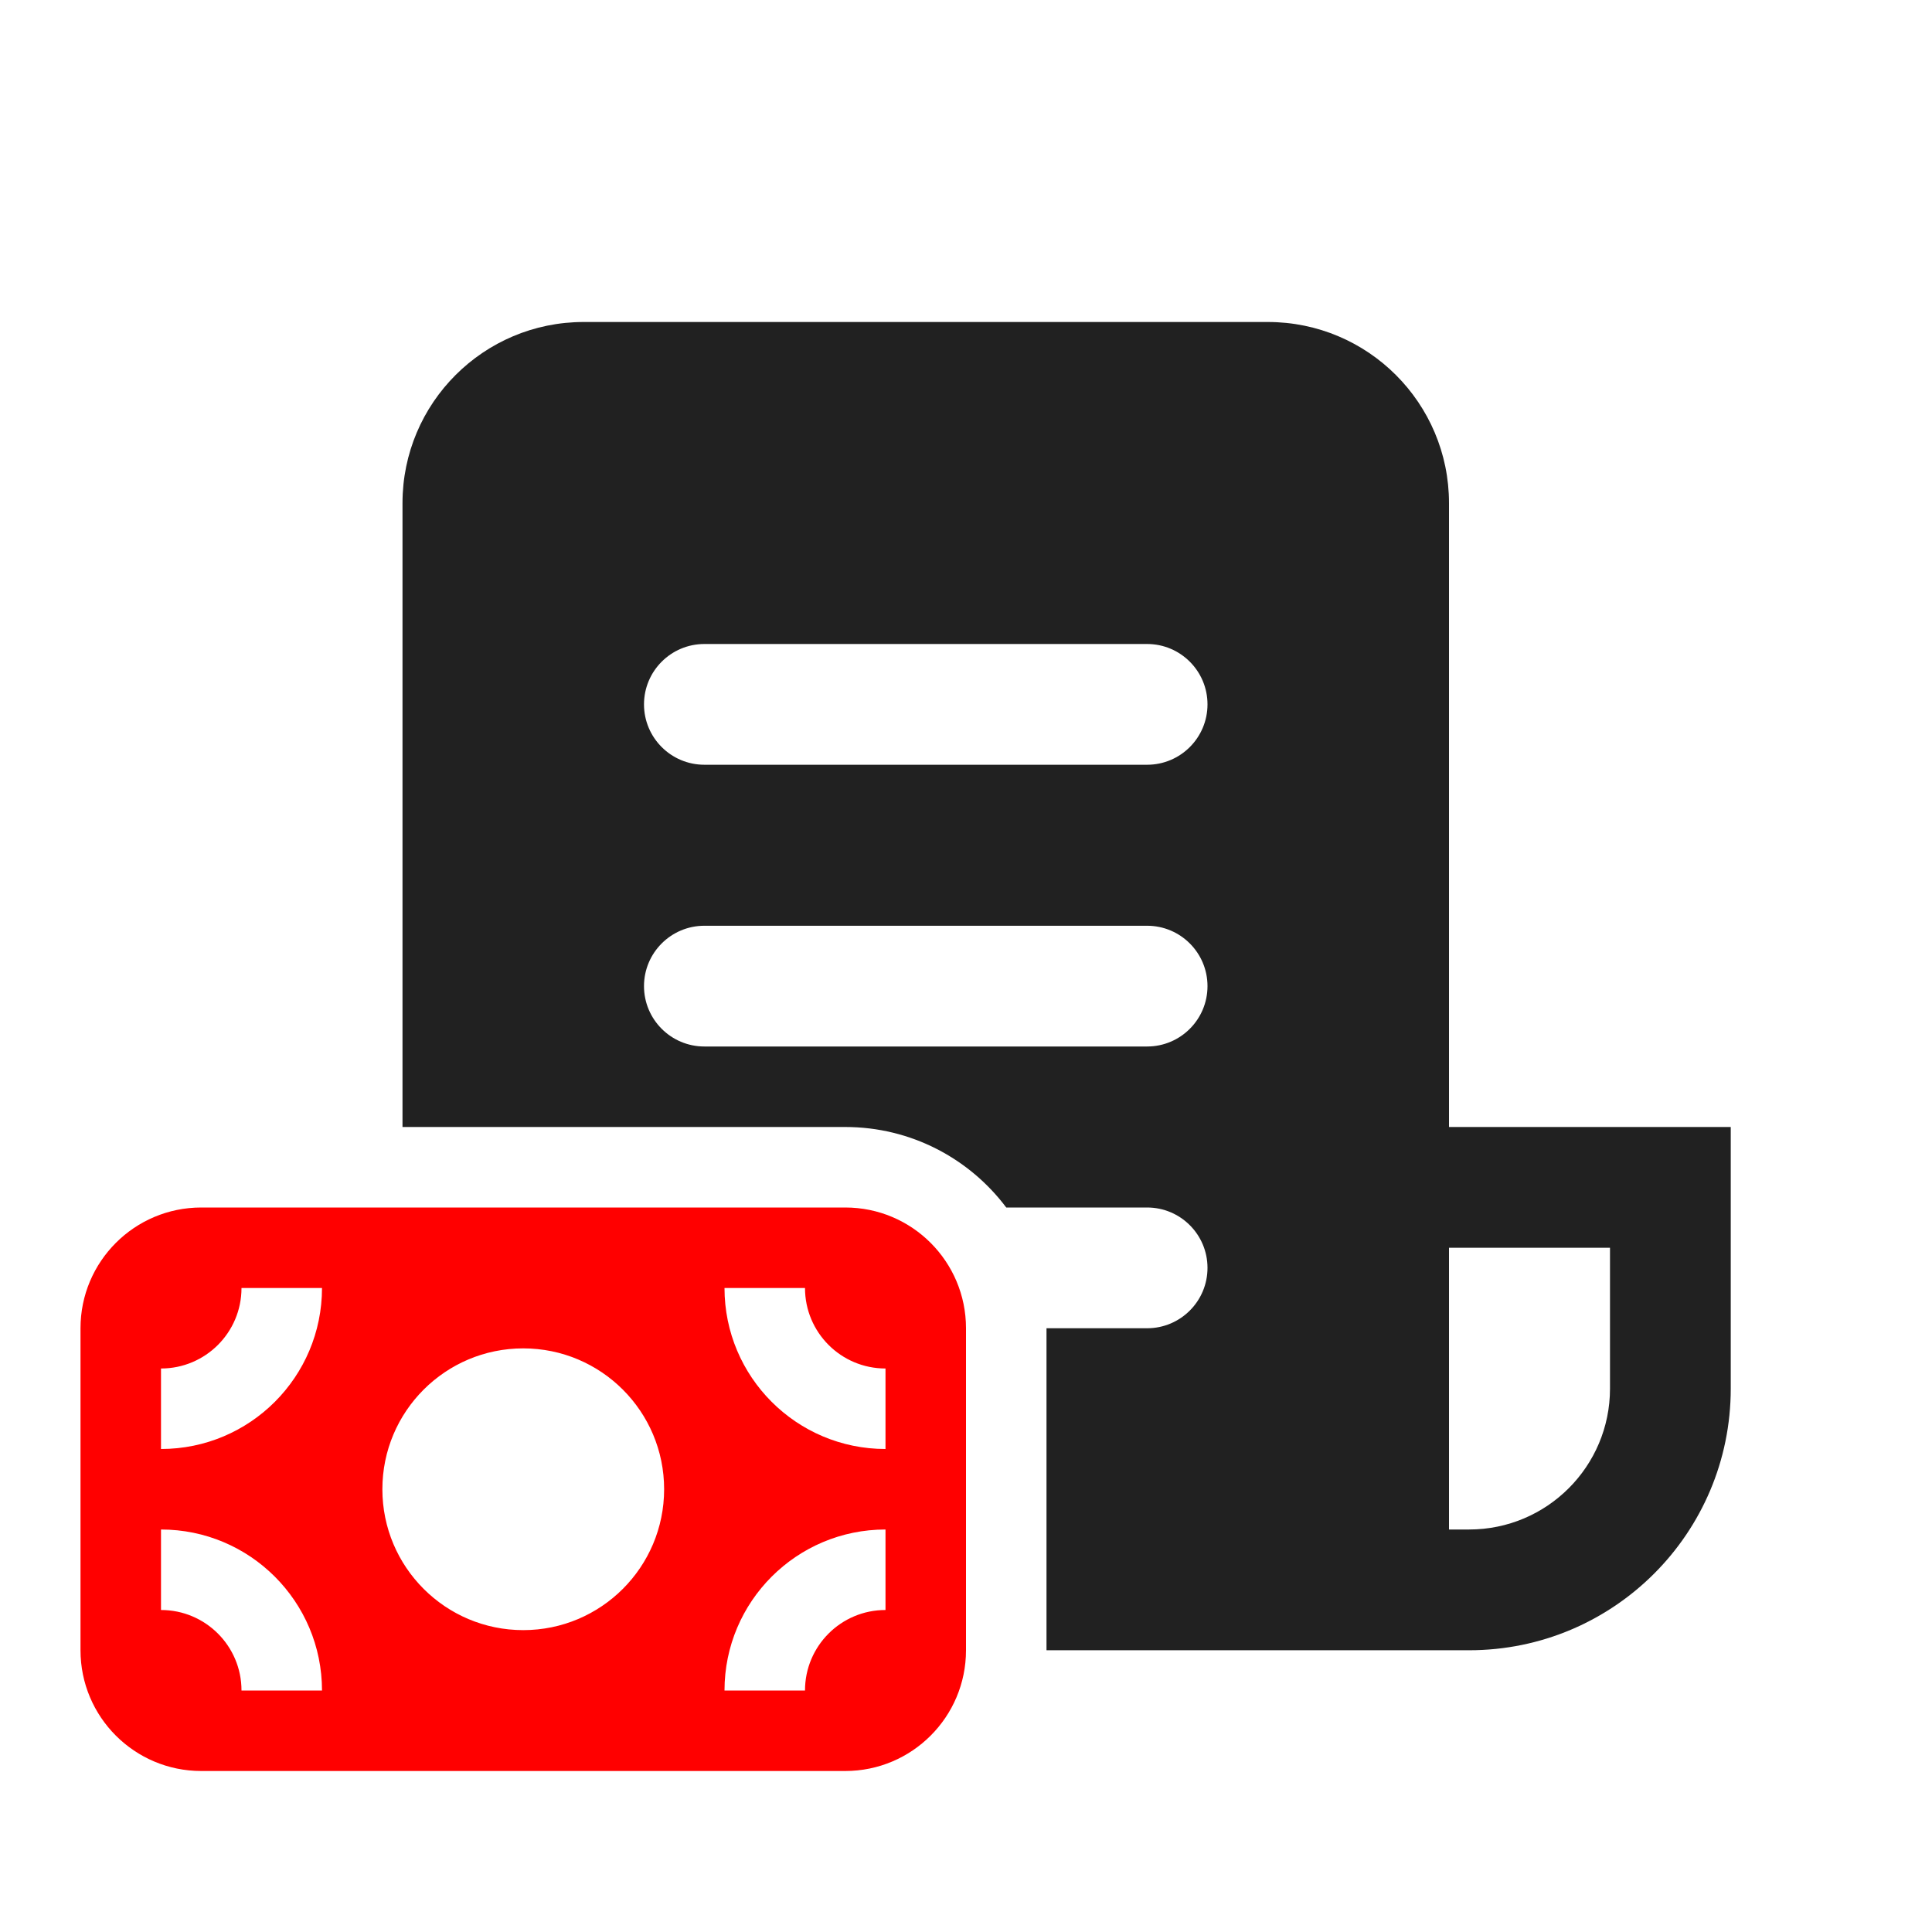
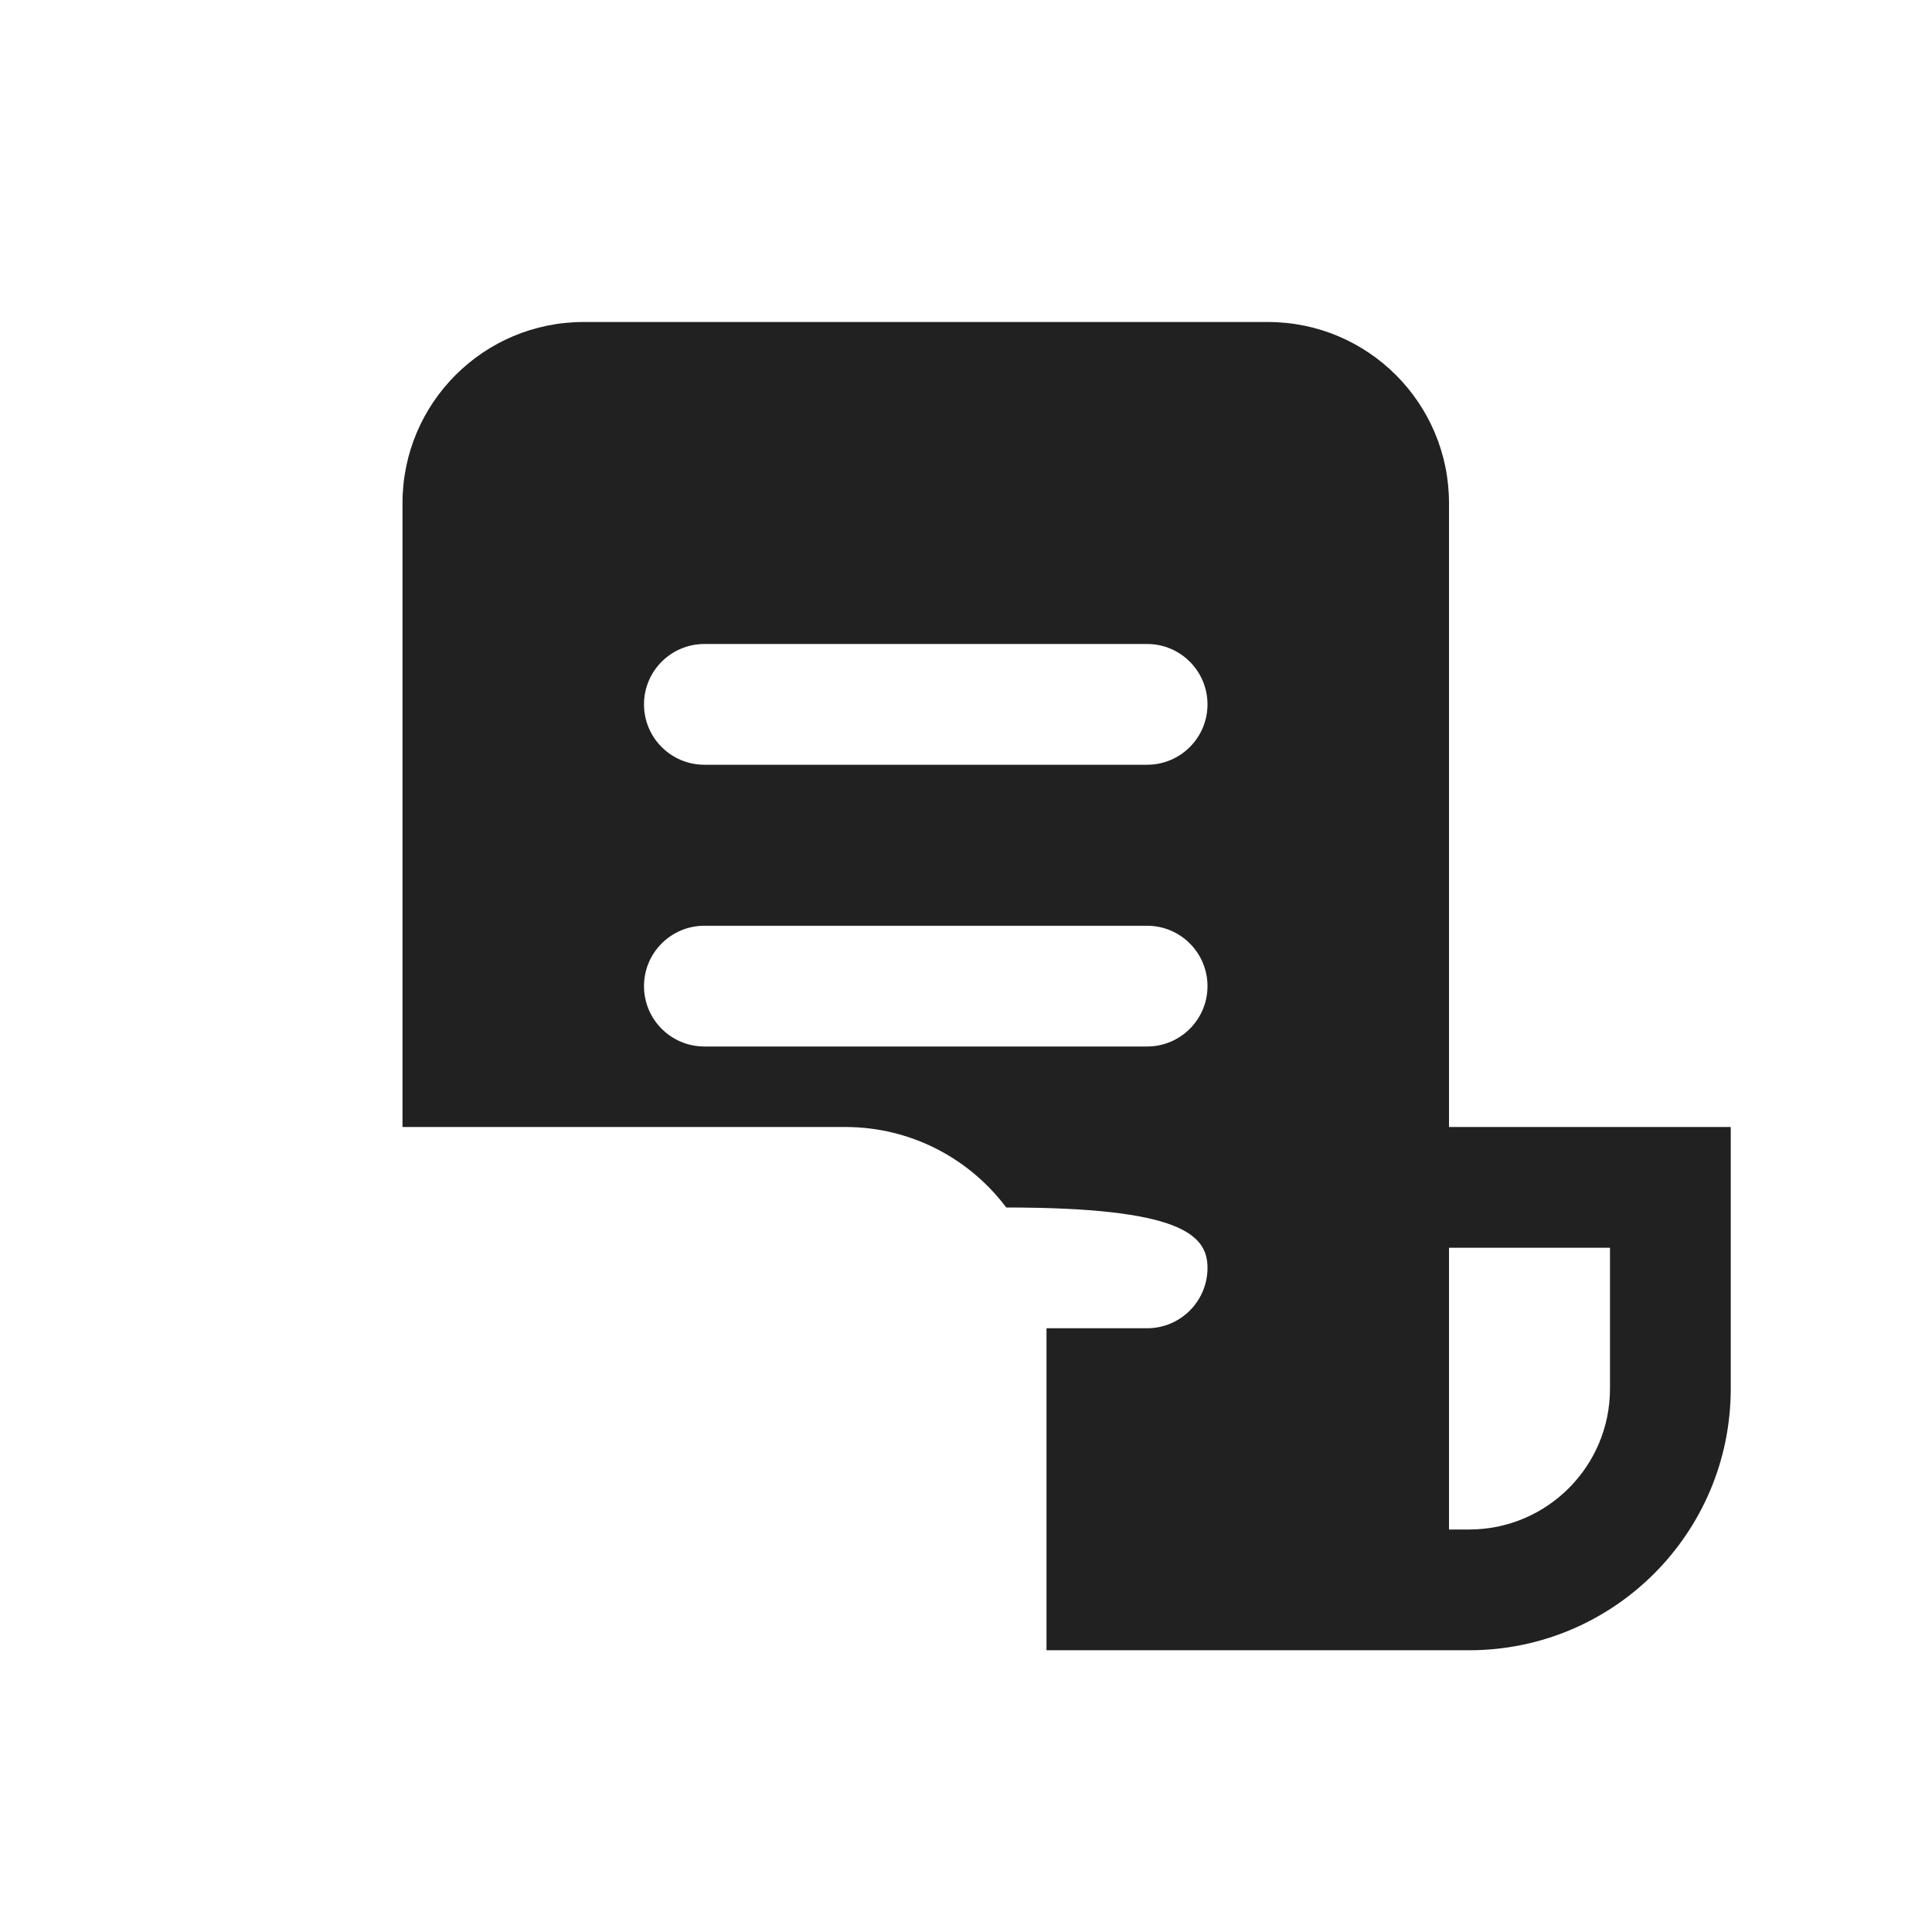
<svg xmlns="http://www.w3.org/2000/svg" width="48" height="48" viewBox="0 0 48 48" fill="none">
-   <path fill-rule="evenodd" clip-rule="evenodd" d="M14.5 8C12.015 8 10 10.015 10 12.5V28H21C22.636 28 24.088 28.786 25 30H28.5C29.328 30 30 30.672 30 31.5C30 32.328 29.328 33 28.5 33H26V41H36.5C40.09 41 43 38.09 43 34.5V28H36V12.5C36 10.015 33.985 8 31.5 8H14.5ZM36.5 38H36V31H40V34.5C40 36.433 38.433 38 36.5 38ZM16 17.5C16 16.672 16.672 16 17.5 16H28.5C29.328 16 30 16.672 30 17.5C30 18.328 29.328 19 28.5 19H17.5C16.672 19 16 18.328 16 17.5ZM16 24.5C16 23.672 16.672 23 17.5 23H28.5C29.328 23 30 23.672 30 24.5C30 25.328 29.328 26 28.5 26H17.5C16.672 26 16 25.328 16 24.5Z" fill="#212121" />
-   <path fill-rule="evenodd" clip-rule="evenodd" d="M2 33C2 31.343 3.343 30 5 30H21C22.657 30 24 31.343 24 33V41C24 42.657 22.657 44 21 44H5C3.343 44 2 42.657 2 41V33ZM20 32C20 33.105 20.895 34 22 34V36C19.791 36 18 34.209 18 32H20ZM18 42C18 39.791 19.791 38 22 38V40C20.895 40 20 40.895 20 42H18ZM4 34C5.105 34 6 33.105 6 32H8C8 34.209 6.209 36 4 36V34ZM4 38C6.209 38 8 39.791 8 42H6C6 40.895 5.105 40 4 40V38ZM13 33.5C14.933 33.5 16.5 35.067 16.5 37C16.5 38.933 14.933 40.5 13 40.5C11.067 40.5 9.5 38.933 9.5 37C9.5 35.067 11.067 33.5 13 33.5Z" fill="#FF0000" />
+   <path fill-rule="evenodd" clip-rule="evenodd" d="M14.5 8C12.015 8 10 10.015 10 12.5V28H21C22.636 28 24.088 28.786 25 30C29.328 30 30 30.672 30 31.5C30 32.328 29.328 33 28.5 33H26V41H36.5C40.09 41 43 38.09 43 34.5V28H36V12.5C36 10.015 33.985 8 31.5 8H14.5ZM36.5 38H36V31H40V34.5C40 36.433 38.433 38 36.5 38ZM16 17.5C16 16.672 16.672 16 17.5 16H28.5C29.328 16 30 16.672 30 17.5C30 18.328 29.328 19 28.5 19H17.5C16.672 19 16 18.328 16 17.5ZM16 24.5C16 23.672 16.672 23 17.5 23H28.5C29.328 23 30 23.672 30 24.5C30 25.328 29.328 26 28.5 26H17.5C16.672 26 16 25.328 16 24.5Z" fill="#212121" />
</svg>